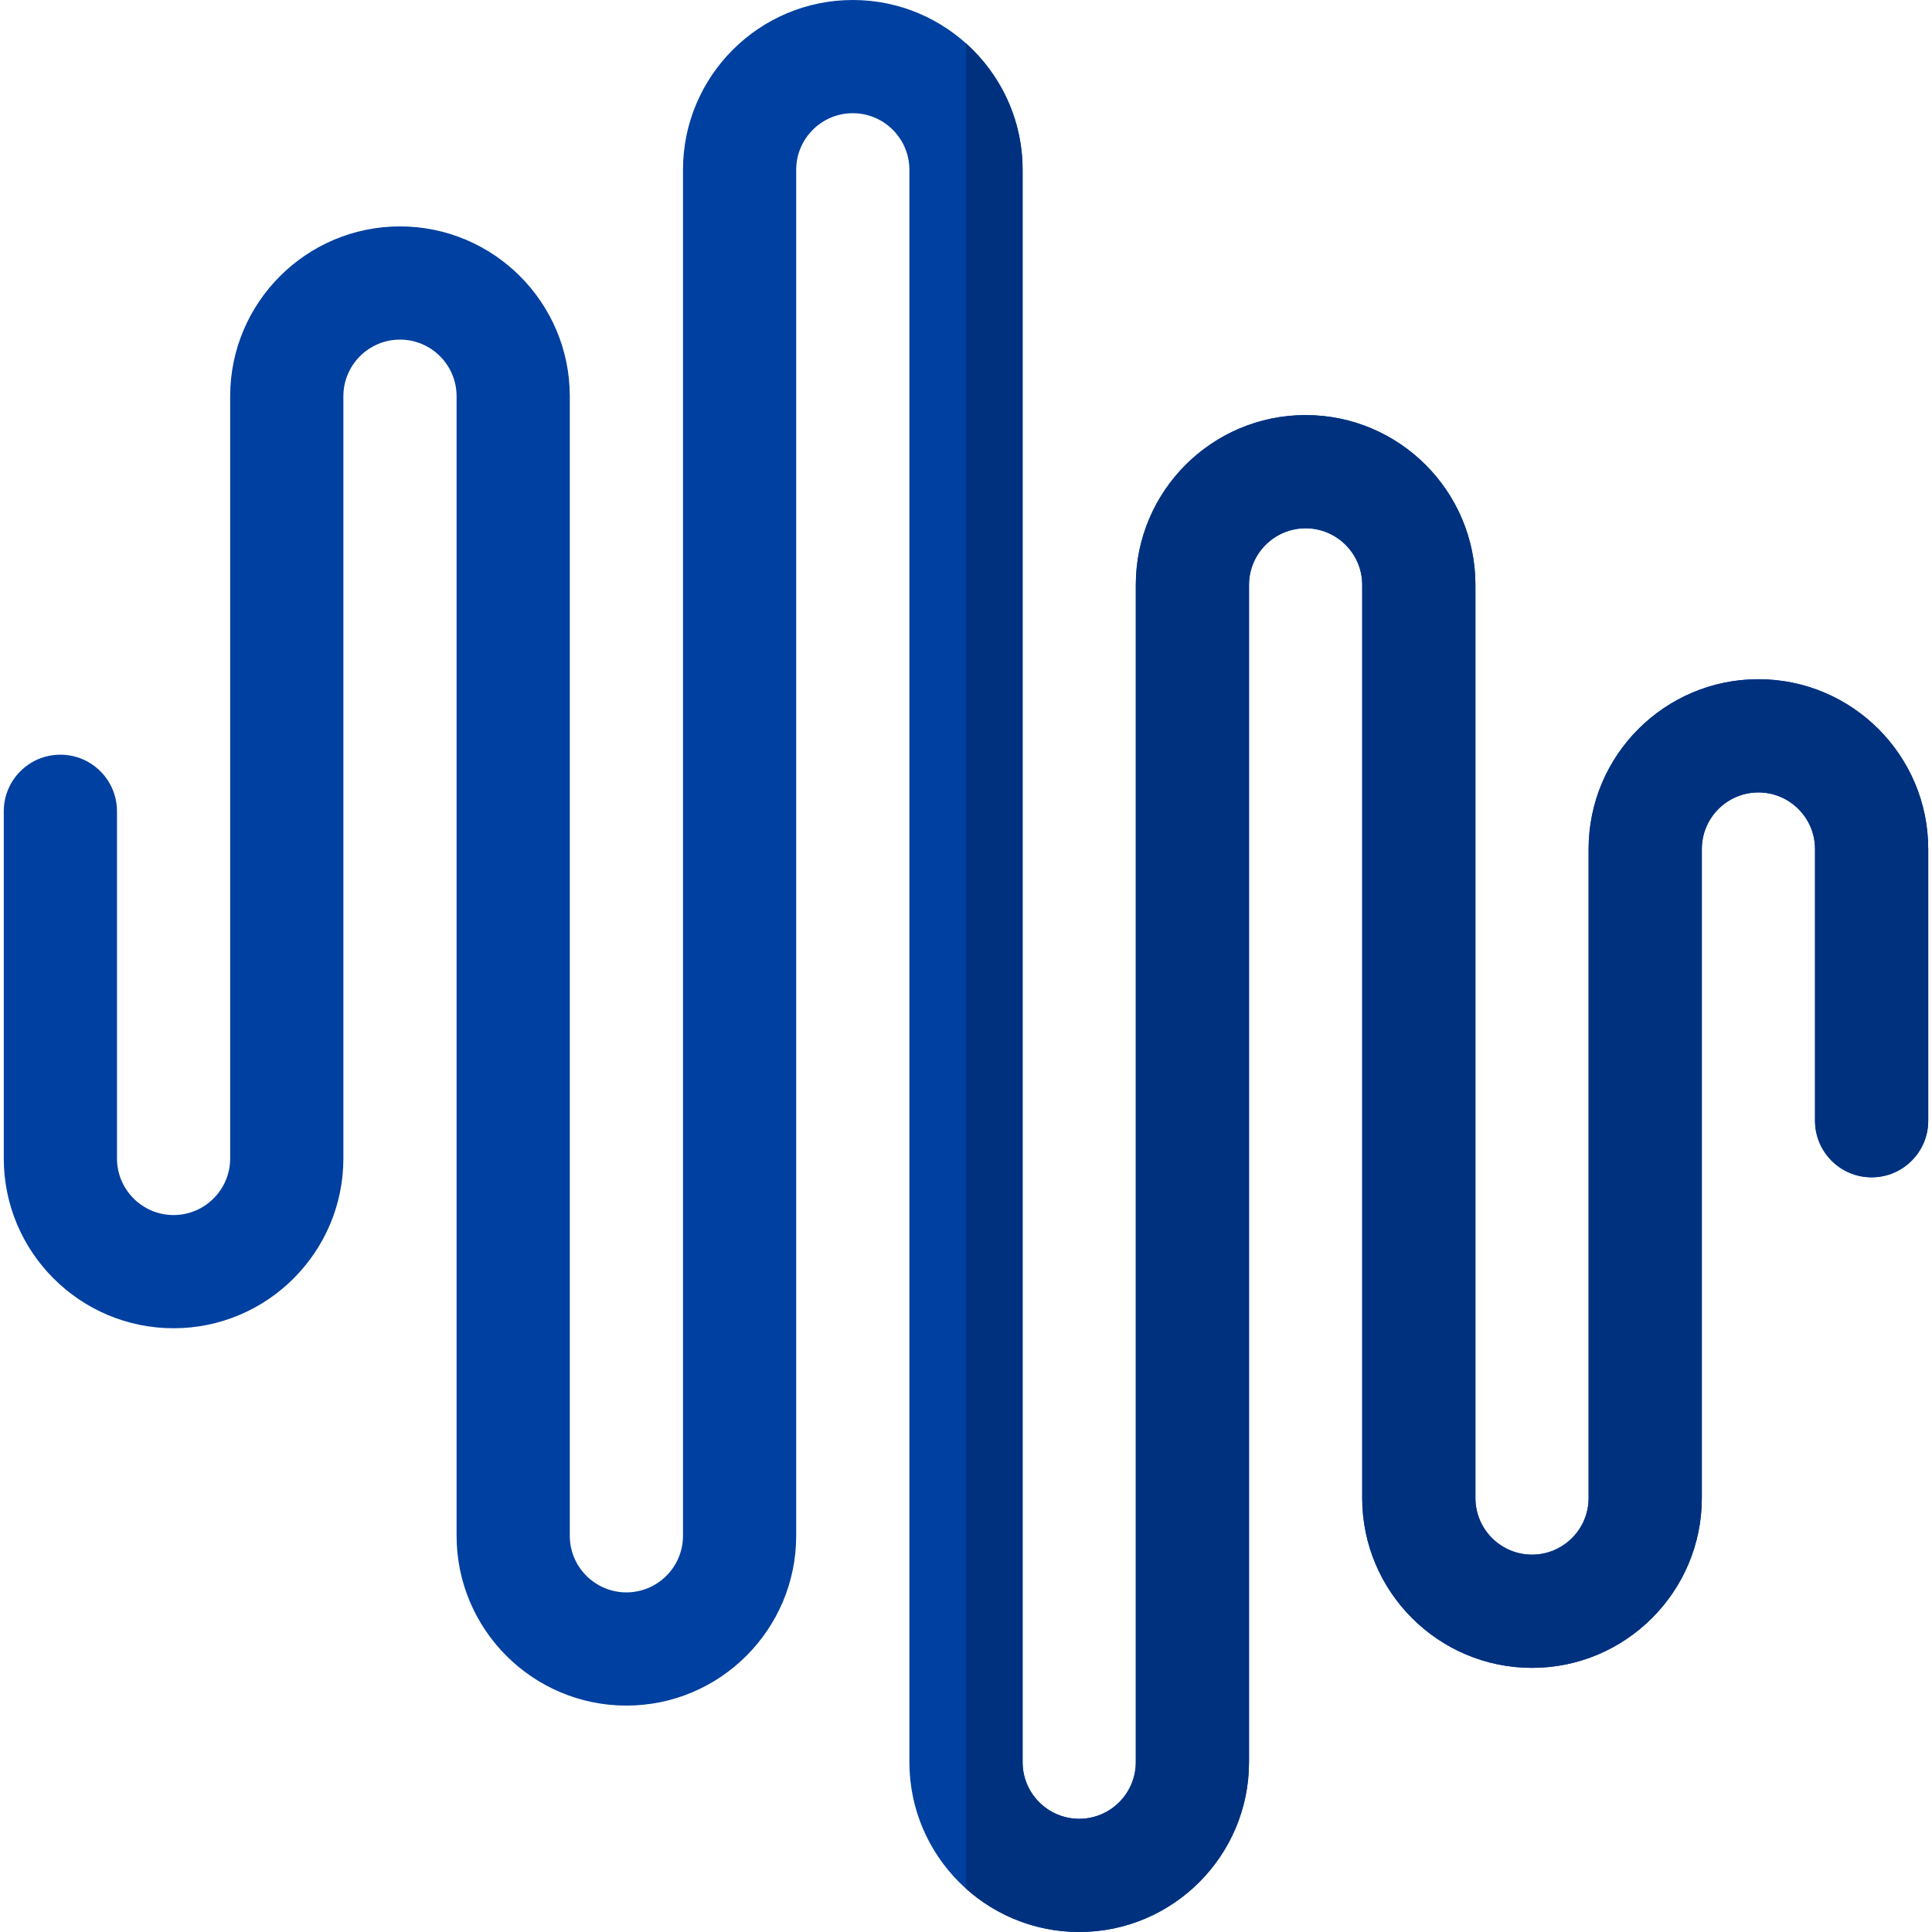
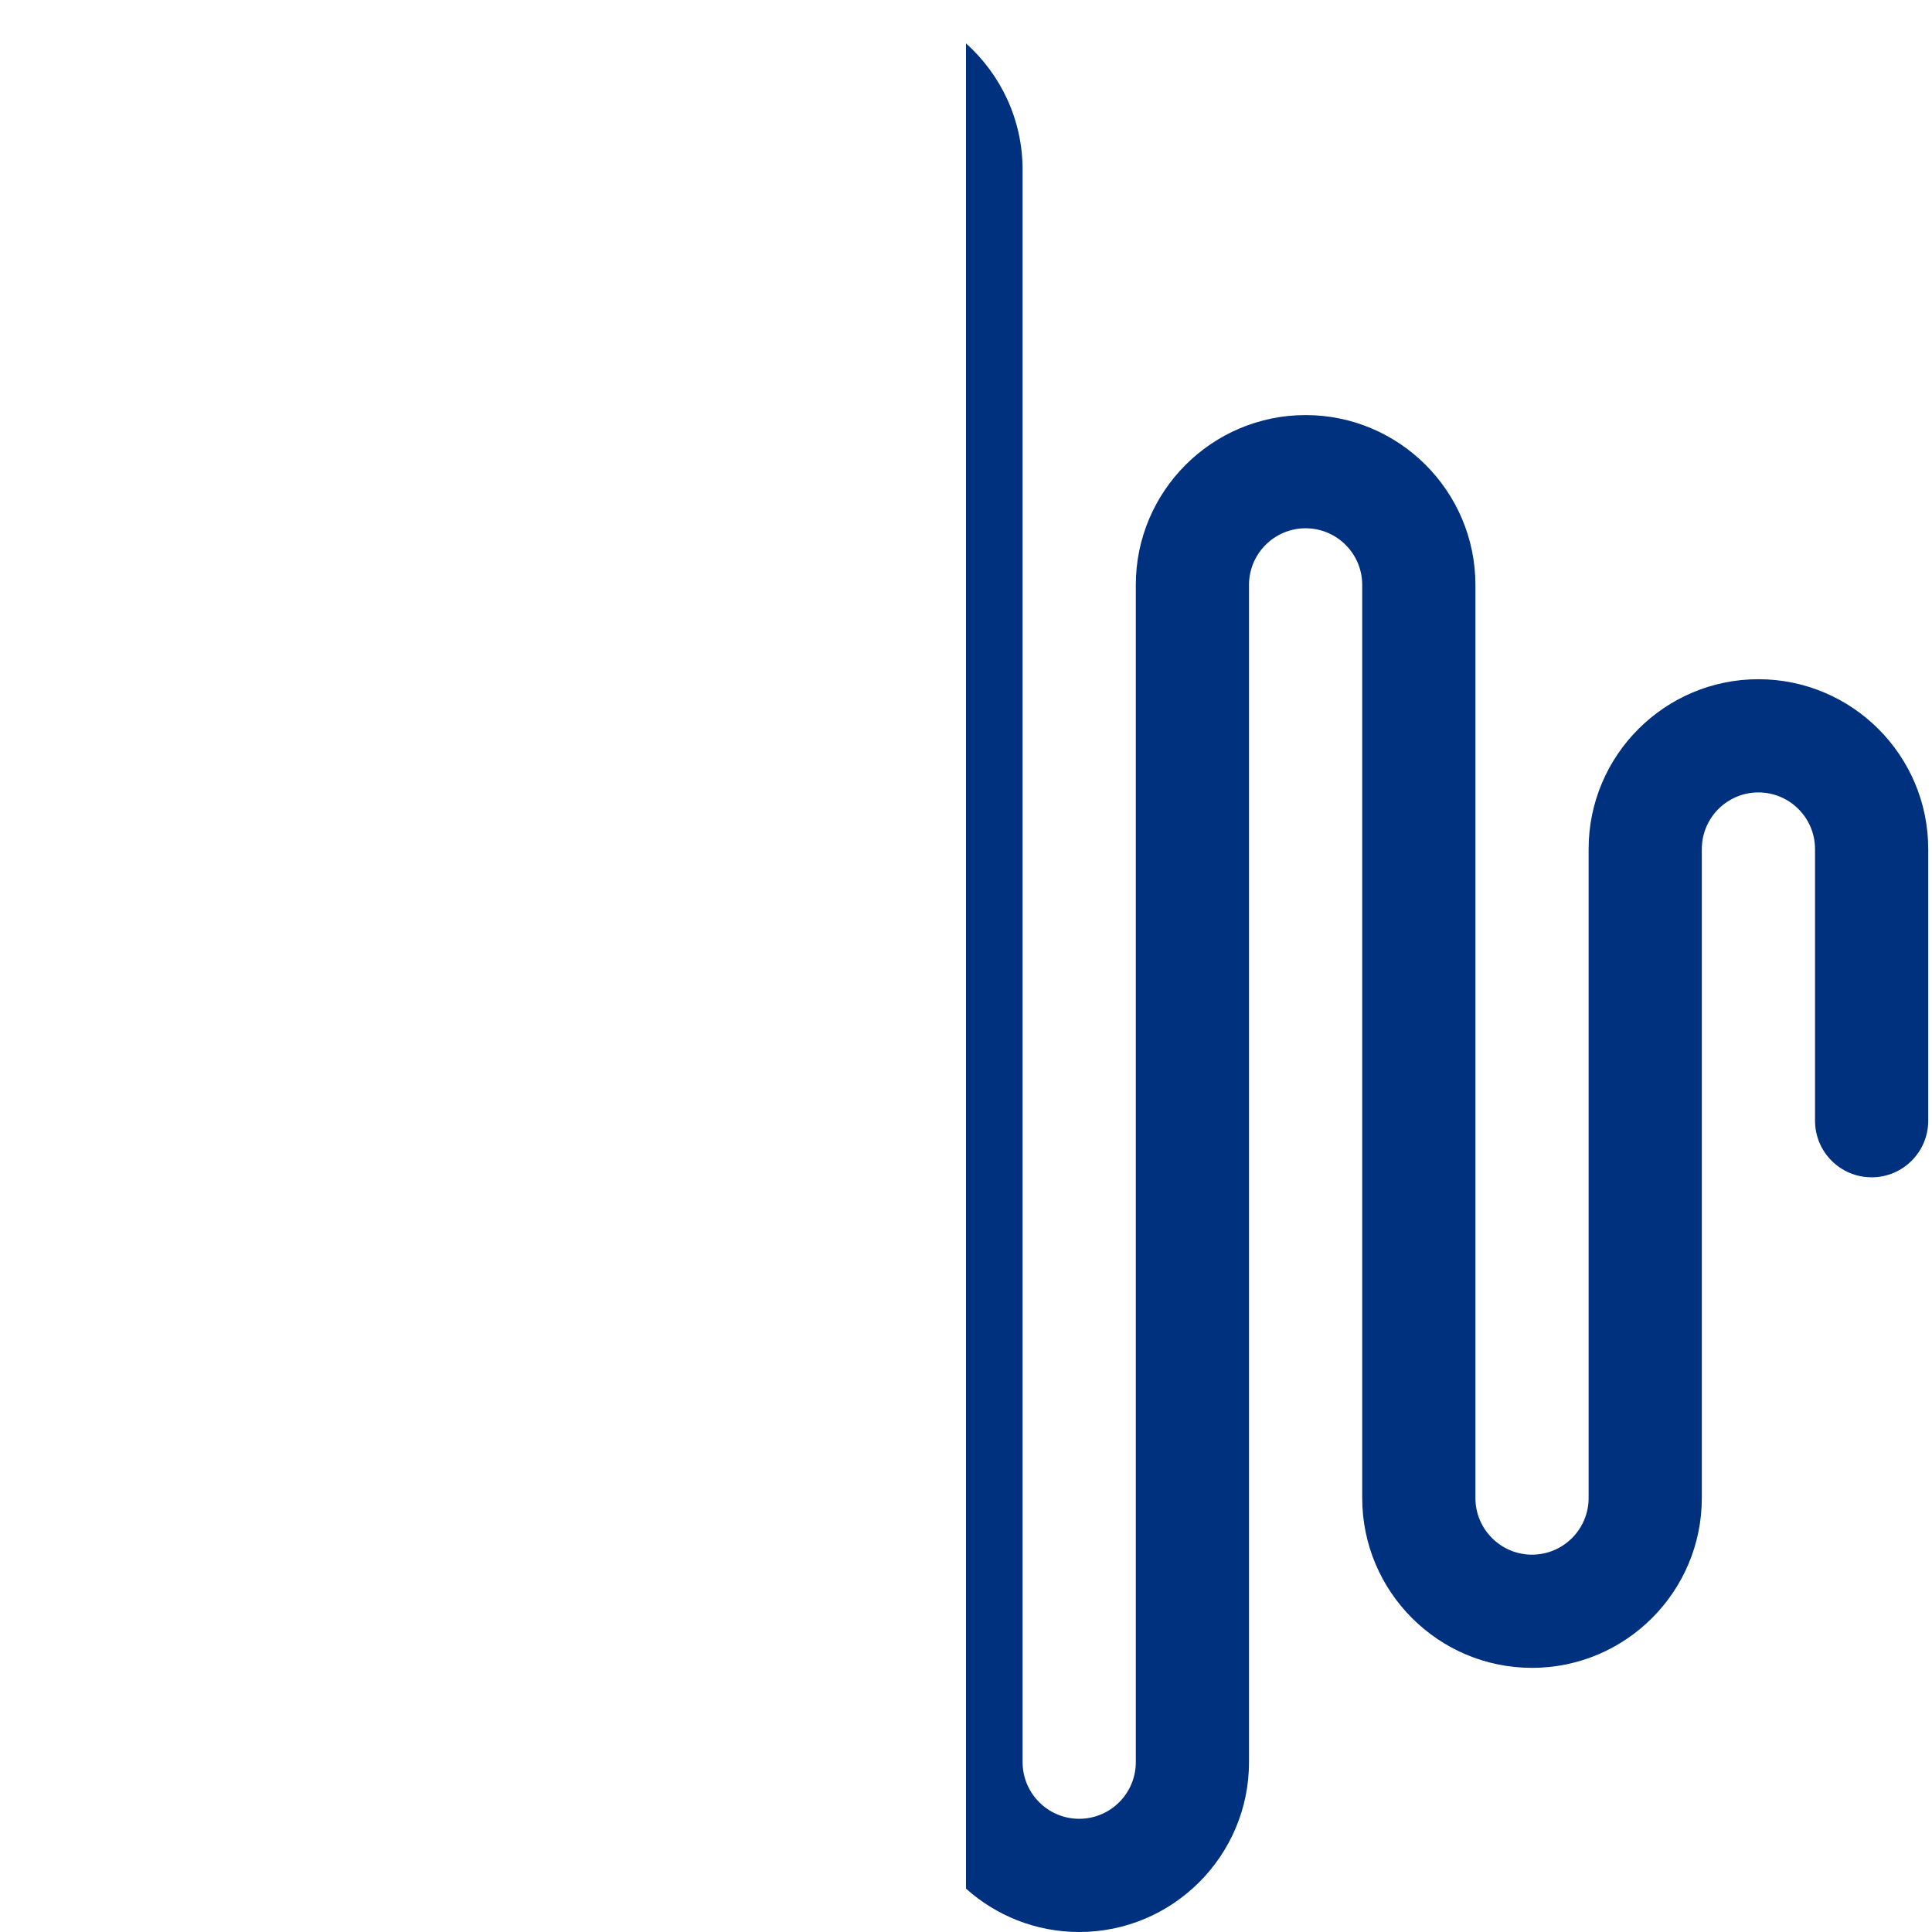
<svg xmlns="http://www.w3.org/2000/svg" id="Capa_1" height="512" viewBox="0 0 512 512" width="512">
  <g>
    <g>
-       <path d="m286 512c-24.813 0-45-20.187-45-45v-422c0-8.271-6.729-15-15-15s-15 6.729-15 15v362c0 24.813-20.187 45-45 45s-45-20.187-45-45v-302c0-8.271-6.729-15-15-15s-15 6.729-15 15v202c0 24.813-20.187 45-45 45s-45-20.187-45-45v-92c0-8.284 6.716-15 15-15s15 6.716 15 15v92c0 8.271 6.729 15 15 15s15-6.729 15-15v-202c0-24.813 20.187-45 45-45s45 20.187 45 45v302c0 8.271 6.729 15 15 15s15-6.729 15-15v-362c0-24.813 20.187-45 45-45s45 20.187 45 45v422c0 8.271 6.729 15 15 15s15-6.729 15-15v-312c0-24.813 20.187-45 45-45s45 20.187 45 45v242c0 8.271 6.729 15 15 15s15-6.729 15-15v-172c0-24.813 20.187-45 45-45s45 20.187 45 45v72c0 8.284-6.716 15-15 15s-15-6.716-15-15v-72c0-8.271-6.729-15-15-15s-15 6.729-15 15v172c0 24.813-20.187 45-45 45s-45-20.187-45-45v-242c0-8.271-6.729-15-15-15s-15 6.729-15 15v312c0 24.813-20.187 45-45 45z" fill="#0040a0" />
-     </g>
+       </g>
    <path d="m466 180c-24.813 0-45 20.187-45 45v172c0 8.271-6.729 15-15 15s-15-6.729-15-15v-242c0-24.813-20.187-45-45-45s-45 20.187-45 45v312c0 8.271-6.729 15-15 15s-15-6.729-15-15v-422c0-13.297-5.801-25.26-15-33.505v489.01c7.968 7.141 18.483 11.495 30 11.495 24.813 0 45-20.187 45-45v-312c0-8.271 6.729-15 15-15s15 6.729 15 15v242c0 24.813 20.187 45 45 45s45-20.187 45-45v-172c0-8.271 6.729-15 15-15s15 6.729 15 15v72c0 8.284 6.716 15 15 15s15-6.716 15-15v-72c0-24.813-20.187-45-45-45z" fill="#00317e" />
  </g>
</svg>